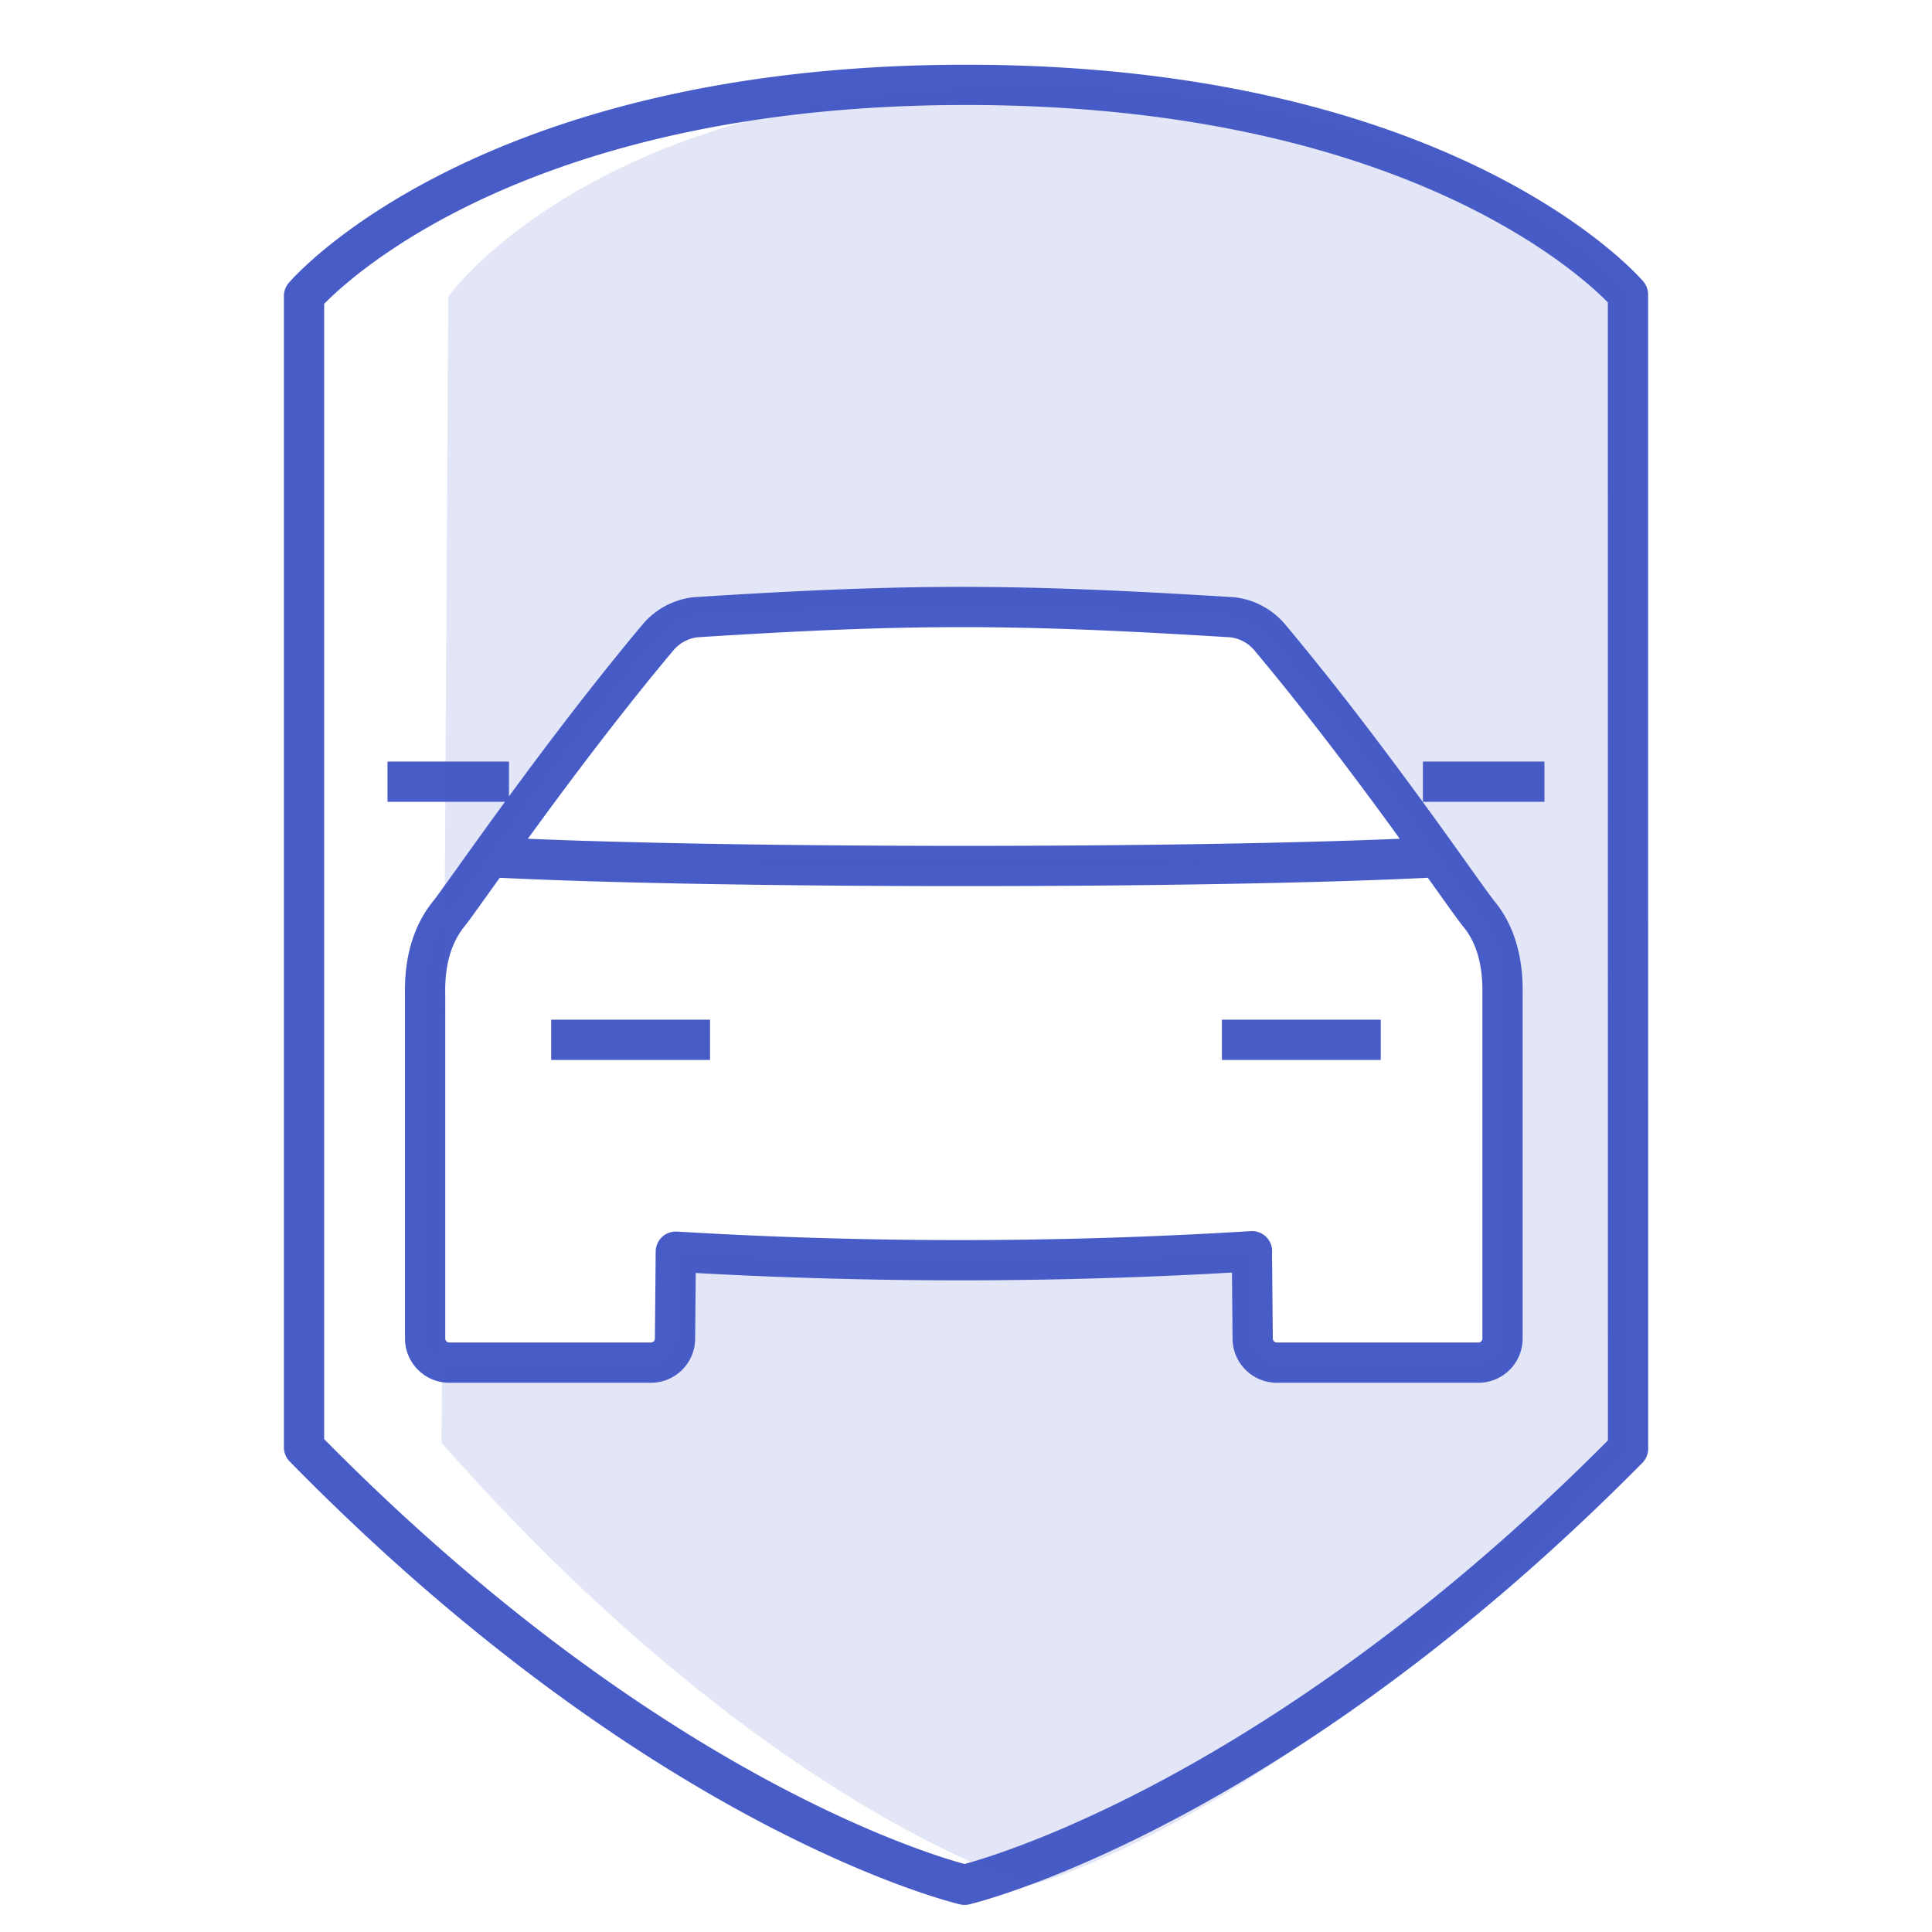
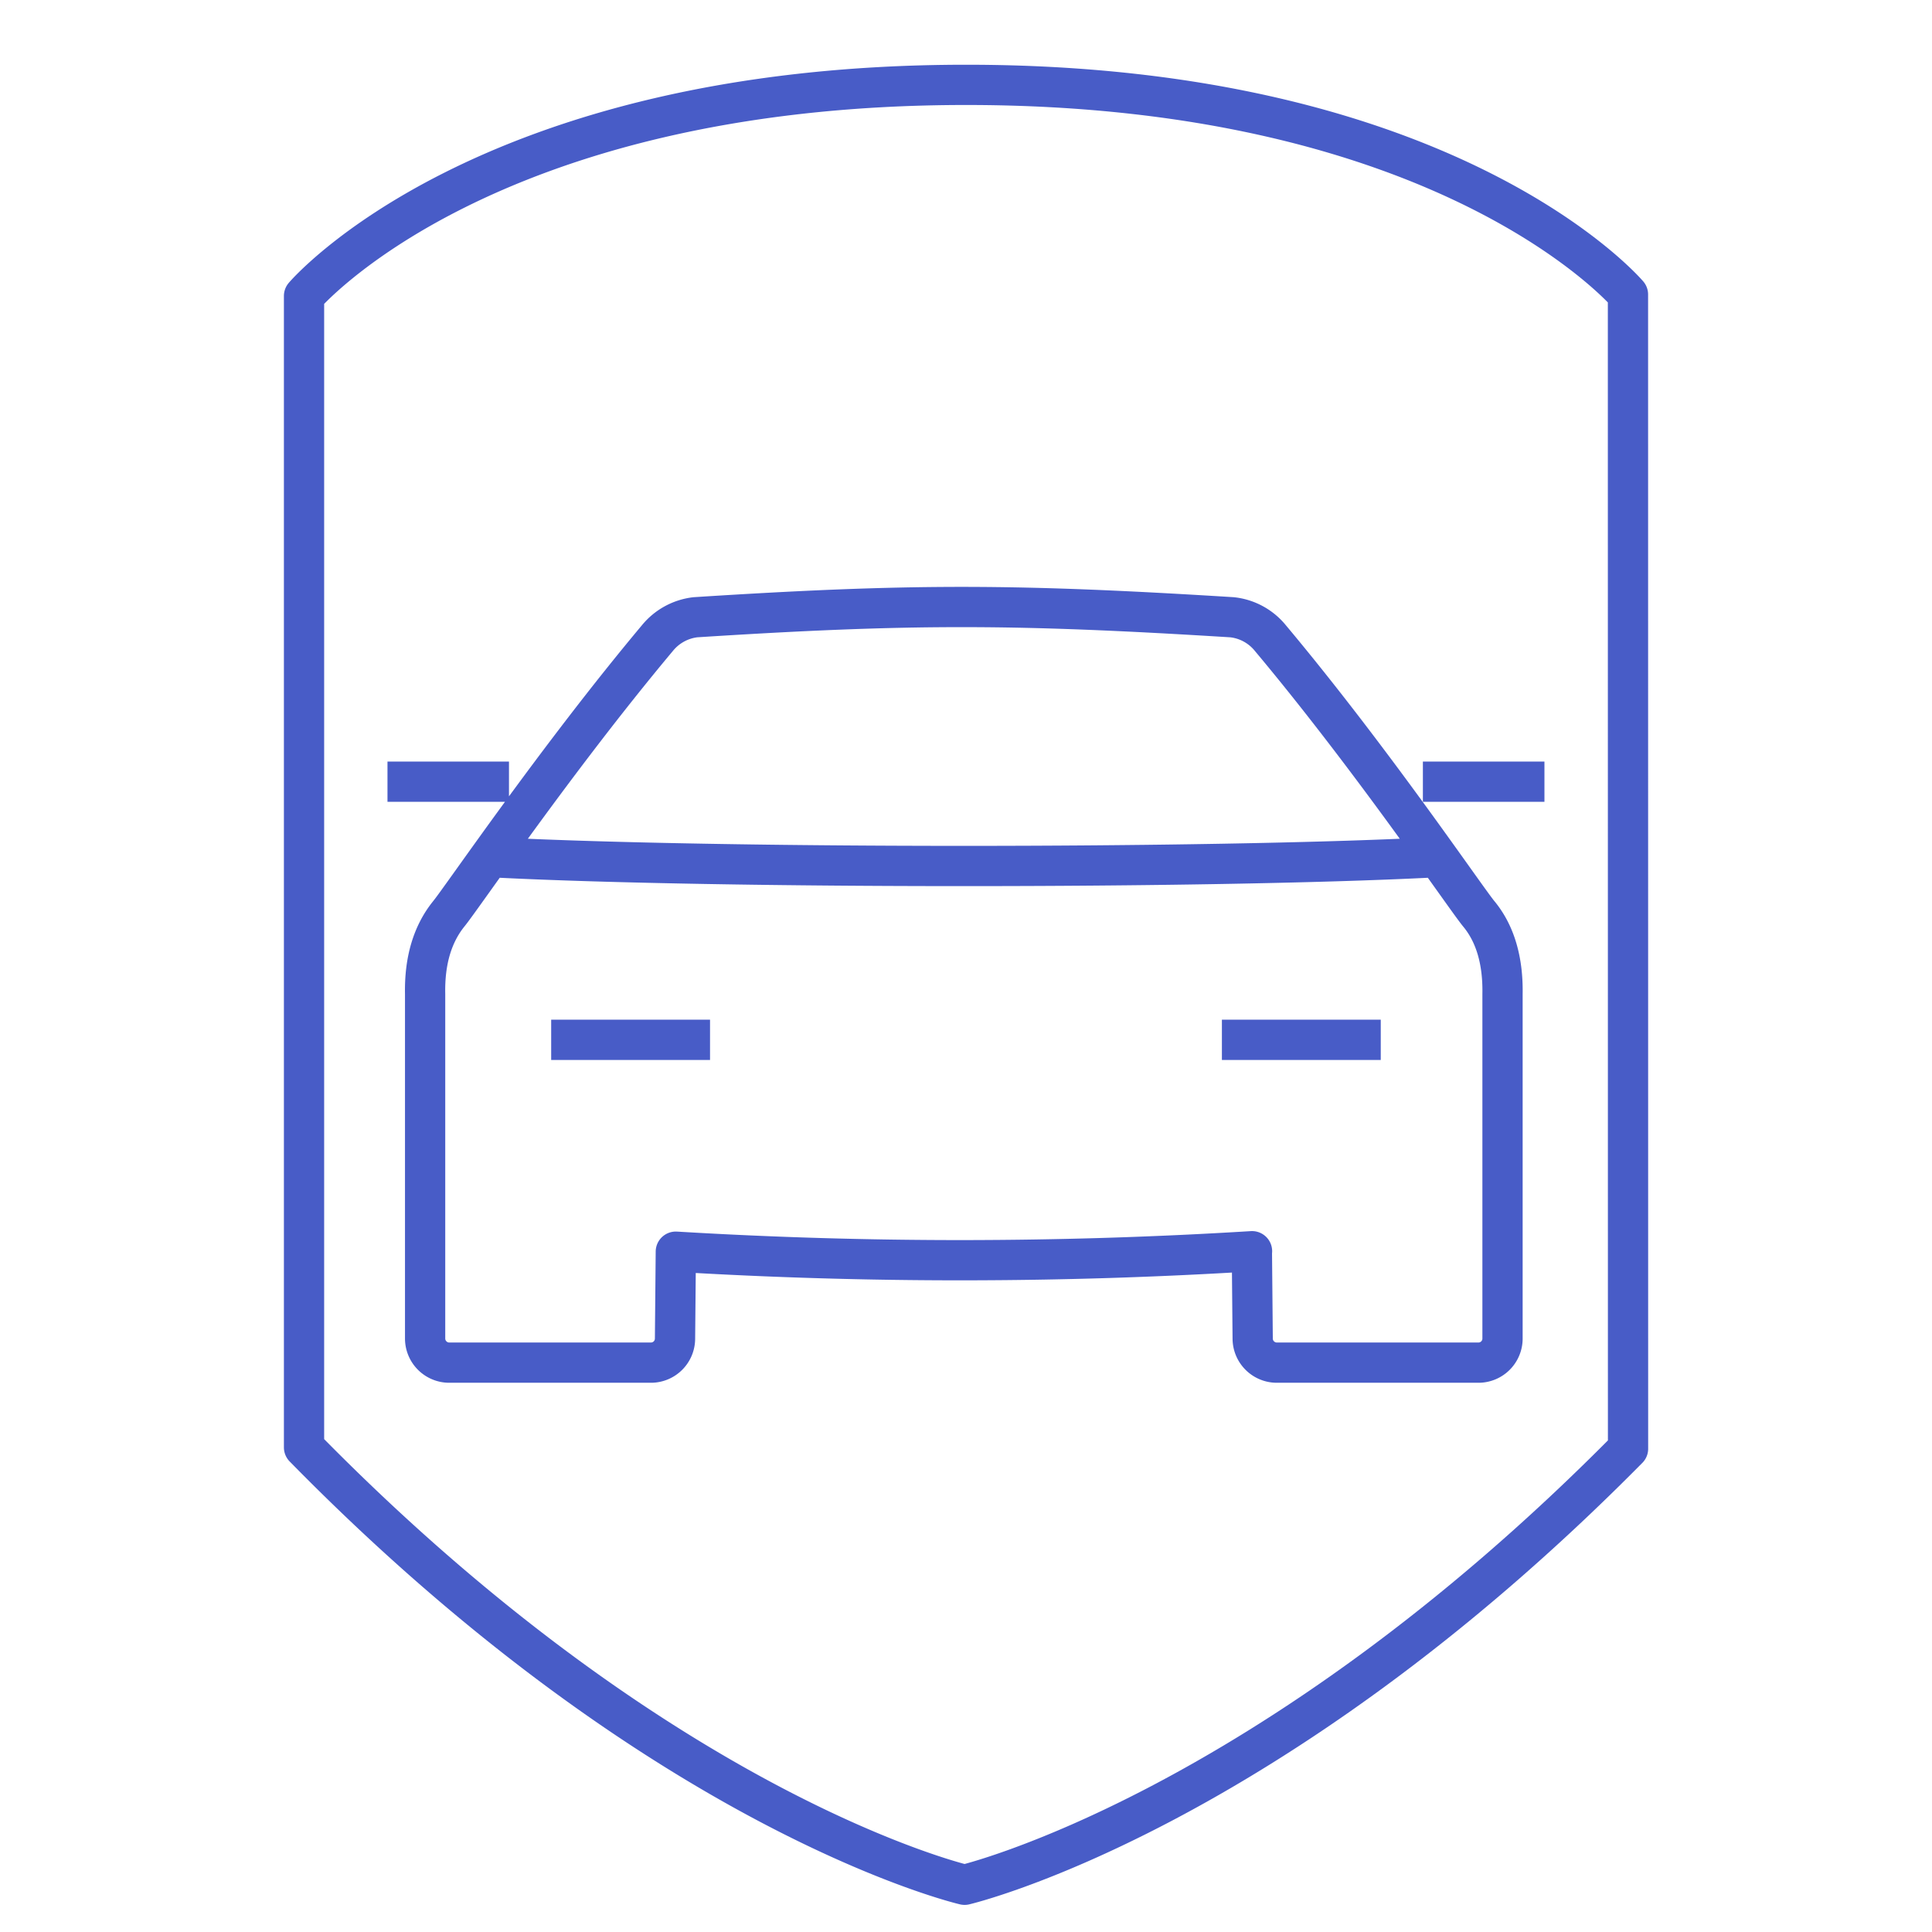
<svg xmlns="http://www.w3.org/2000/svg" id="Layer_1" data-name="Layer 1" viewBox="0 0 287.99 288">
  <defs>
    <style>
      .cls-1 {
        fill: none;
        stroke: #485cc7;
        stroke-linejoin: round;
        stroke-width: 6px;
      }

      .cls-1, .cls-2 {
        fill-rule: evenodd;
      }

      .cls-2 {
        fill: #485cc7;
        opacity: 0.15;
      }
    </style>
  </defs>
  <path class="cls-1" d="M242.67,43.9S216.19,12.65,144,12.65c-72,0-98.68,31.47-98.68,31.47V215.75c53.83,54.9,98.47,65.2,98.47,65.2s45.06-10.53,98.89-65ZM74.09,127.82c33.51,1.69,105.64,1.69,139.16,0m-26.64,58.7.12,13.06a3.6,3.6,0,0,0,3.62,3.54h30a3.59,3.59,0,0,0,3.62-3.54v-51.4c.09-5-1.1-9-3.51-11.93-1.92-2.29-15.9-23-31.1-41.14a8.53,8.53,0,0,0-5.71-3.1c-32.26-2-47.7-2.07-80,0A8.59,8.59,0,0,0,98,95.11C82.85,113.2,68.74,134,66.87,136.25c-2.4,3-3.6,6.94-3.5,11.93v51.4A3.6,3.6,0,0,0,67,203.12H97a3.59,3.59,0,0,0,3.62-3.54l.12-13a707.07,707.07,0,0,0,85.89-.07Zm25.49-70h18.12m-172.46,0H75.87M182.14,155h23.68M82.16,155h23.68" />
-   <path class="cls-2" d="M242.67,43.9s-23.83-31.25-88.79-31.25c-64.81,0-87.06,31.59-87.06,31.59l-1,170.83C114.28,270,153.69,281,153.69,281s40.55-10.53,89-65ZM74.09,127.82c33.51,1.69,105.64,1.69,139.16,0m-26.64,58.7.12,13.06a3.6,3.6,0,0,0,3.62,3.54h30a3.59,3.59,0,0,0,3.62-3.54v-51.4c.09-5-1.1-9-3.51-11.93-1.92-2.29-15.9-23-31.1-41.14a8.53,8.53,0,0,0-5.71-3.1c-32.26-2-47.7-2.07-80,0A8.59,8.59,0,0,0,98,95.11C82.85,113.2,68.74,134,66.87,136.25c-2.4,3-3.6,6.94-3.5,11.93v51.4A3.6,3.6,0,0,0,67,203.12H97a3.59,3.59,0,0,0,3.62-3.54l.12-13a707.07,707.07,0,0,0,85.89-.07Zm25.49-70h18.12m-172.46,0H75.87M182.14,155h23.68M82.16,155h23.68" />
</svg>